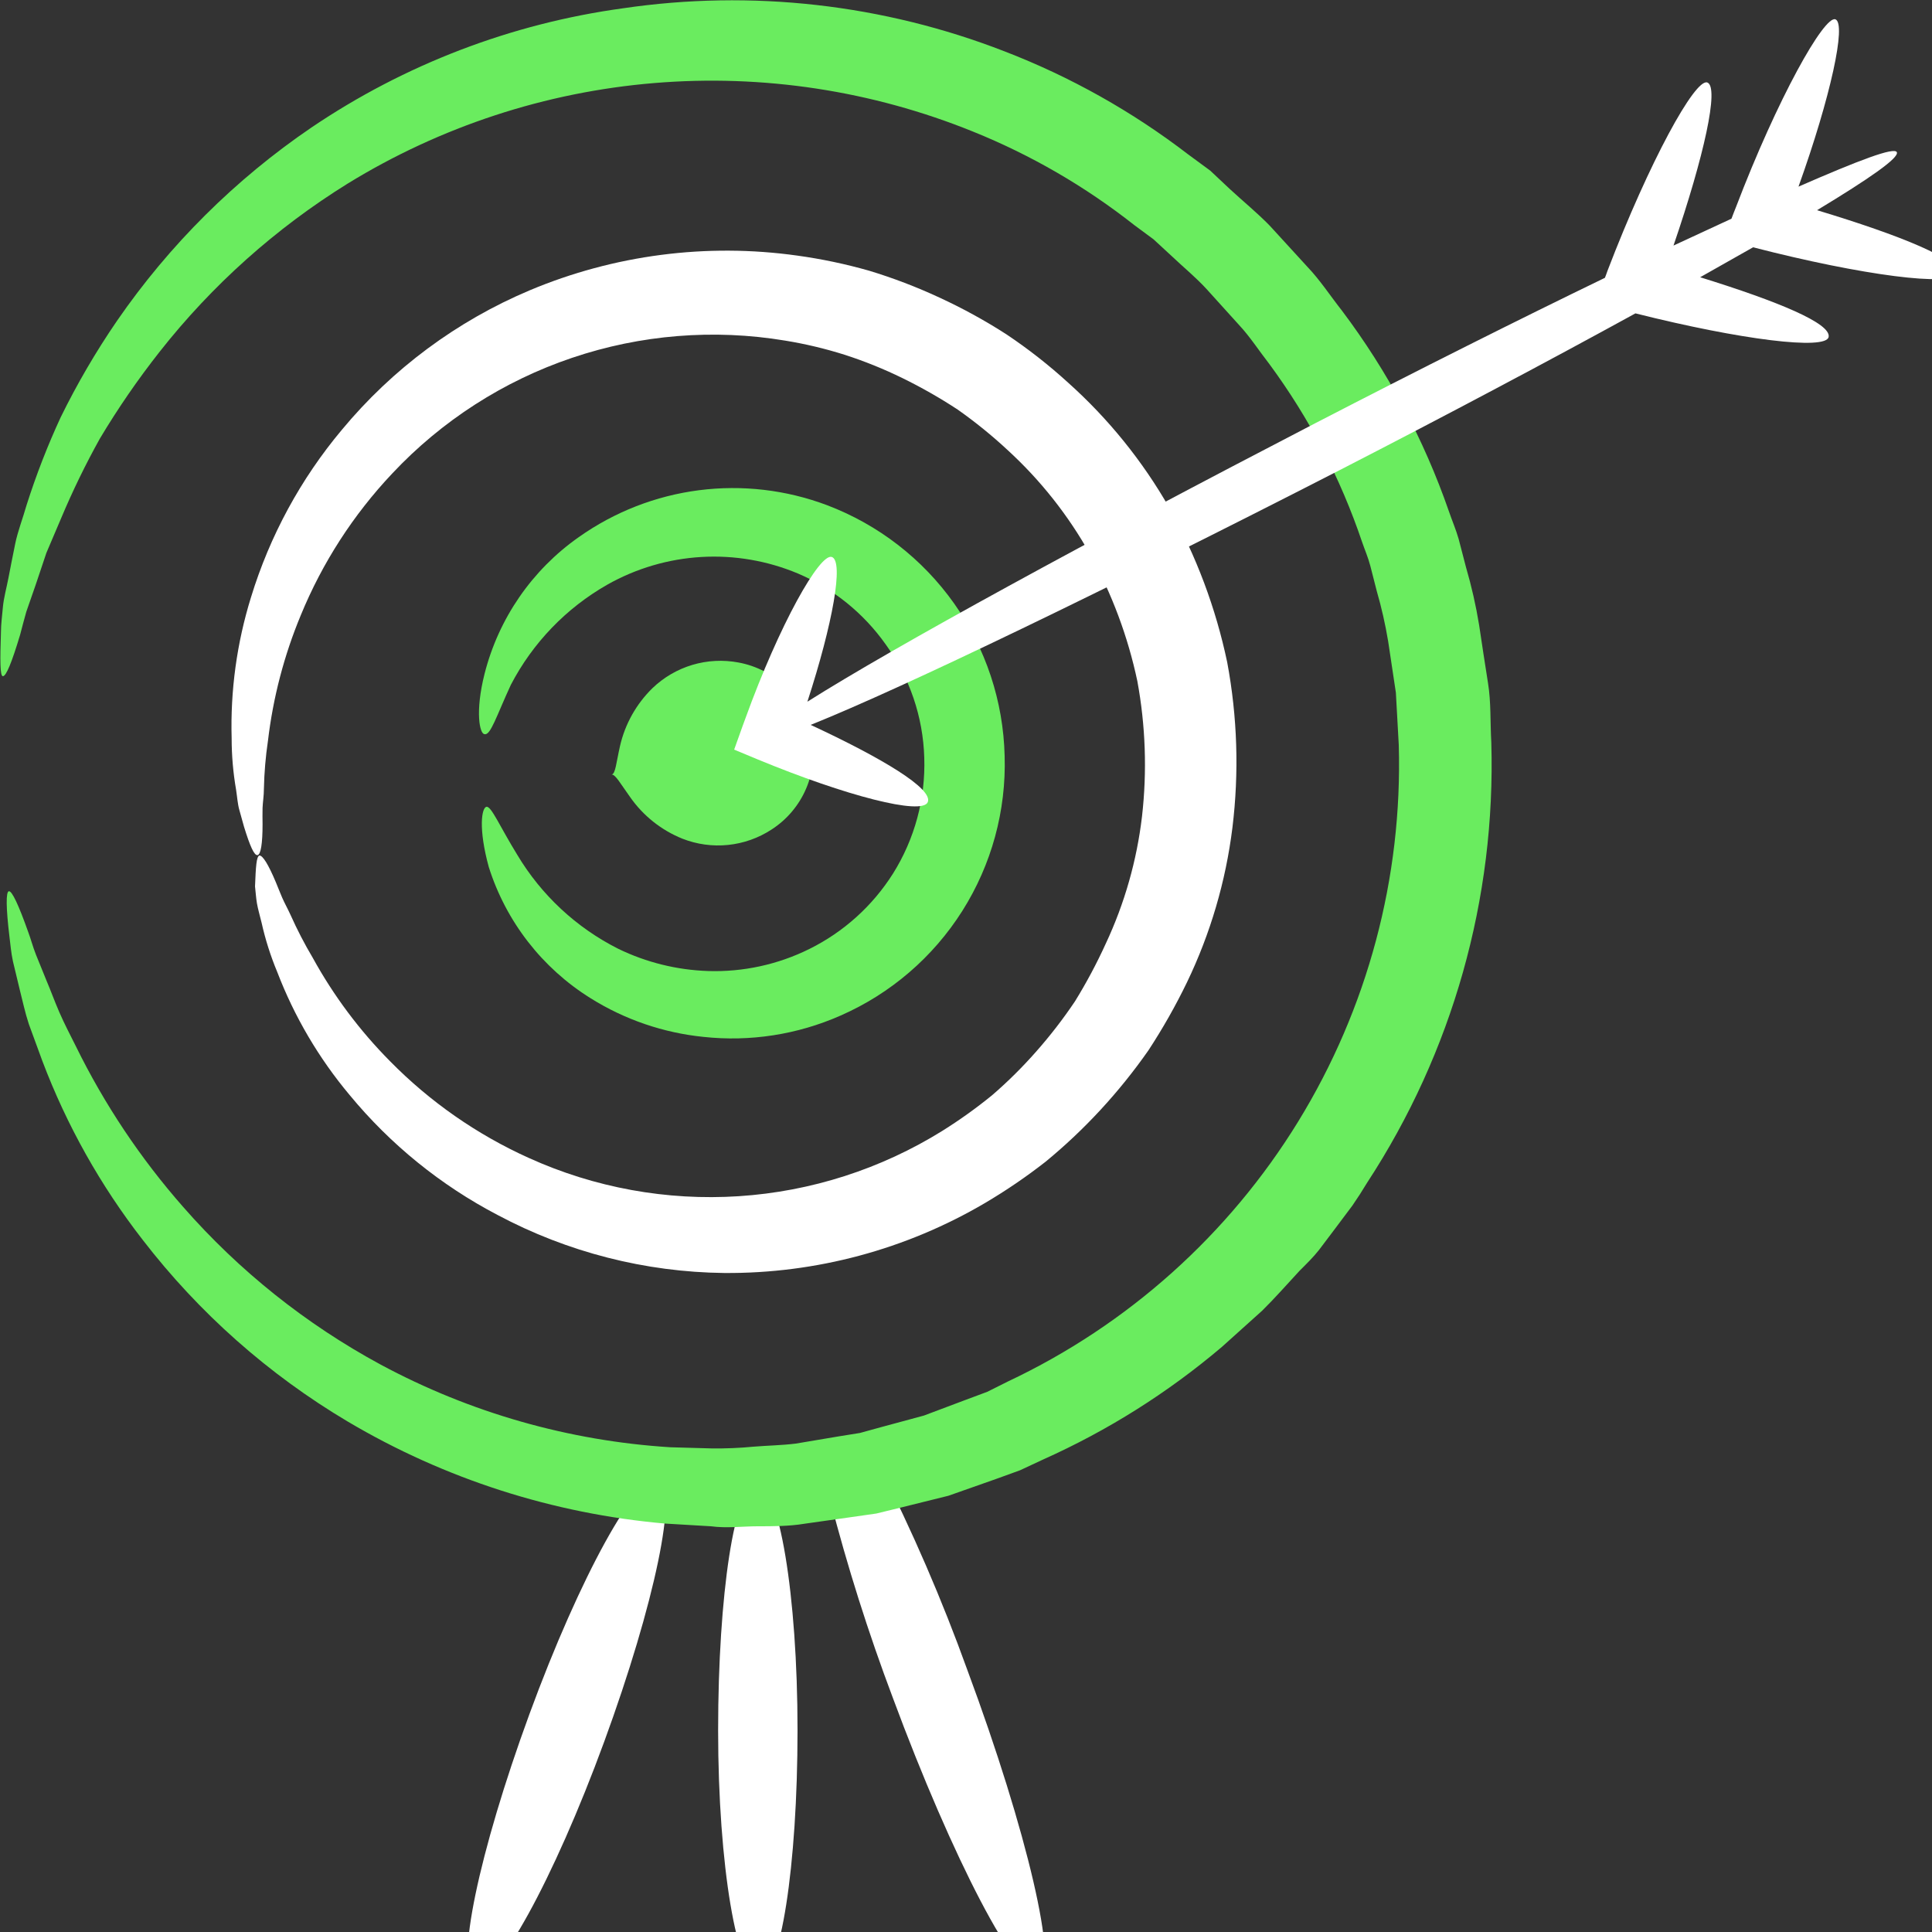
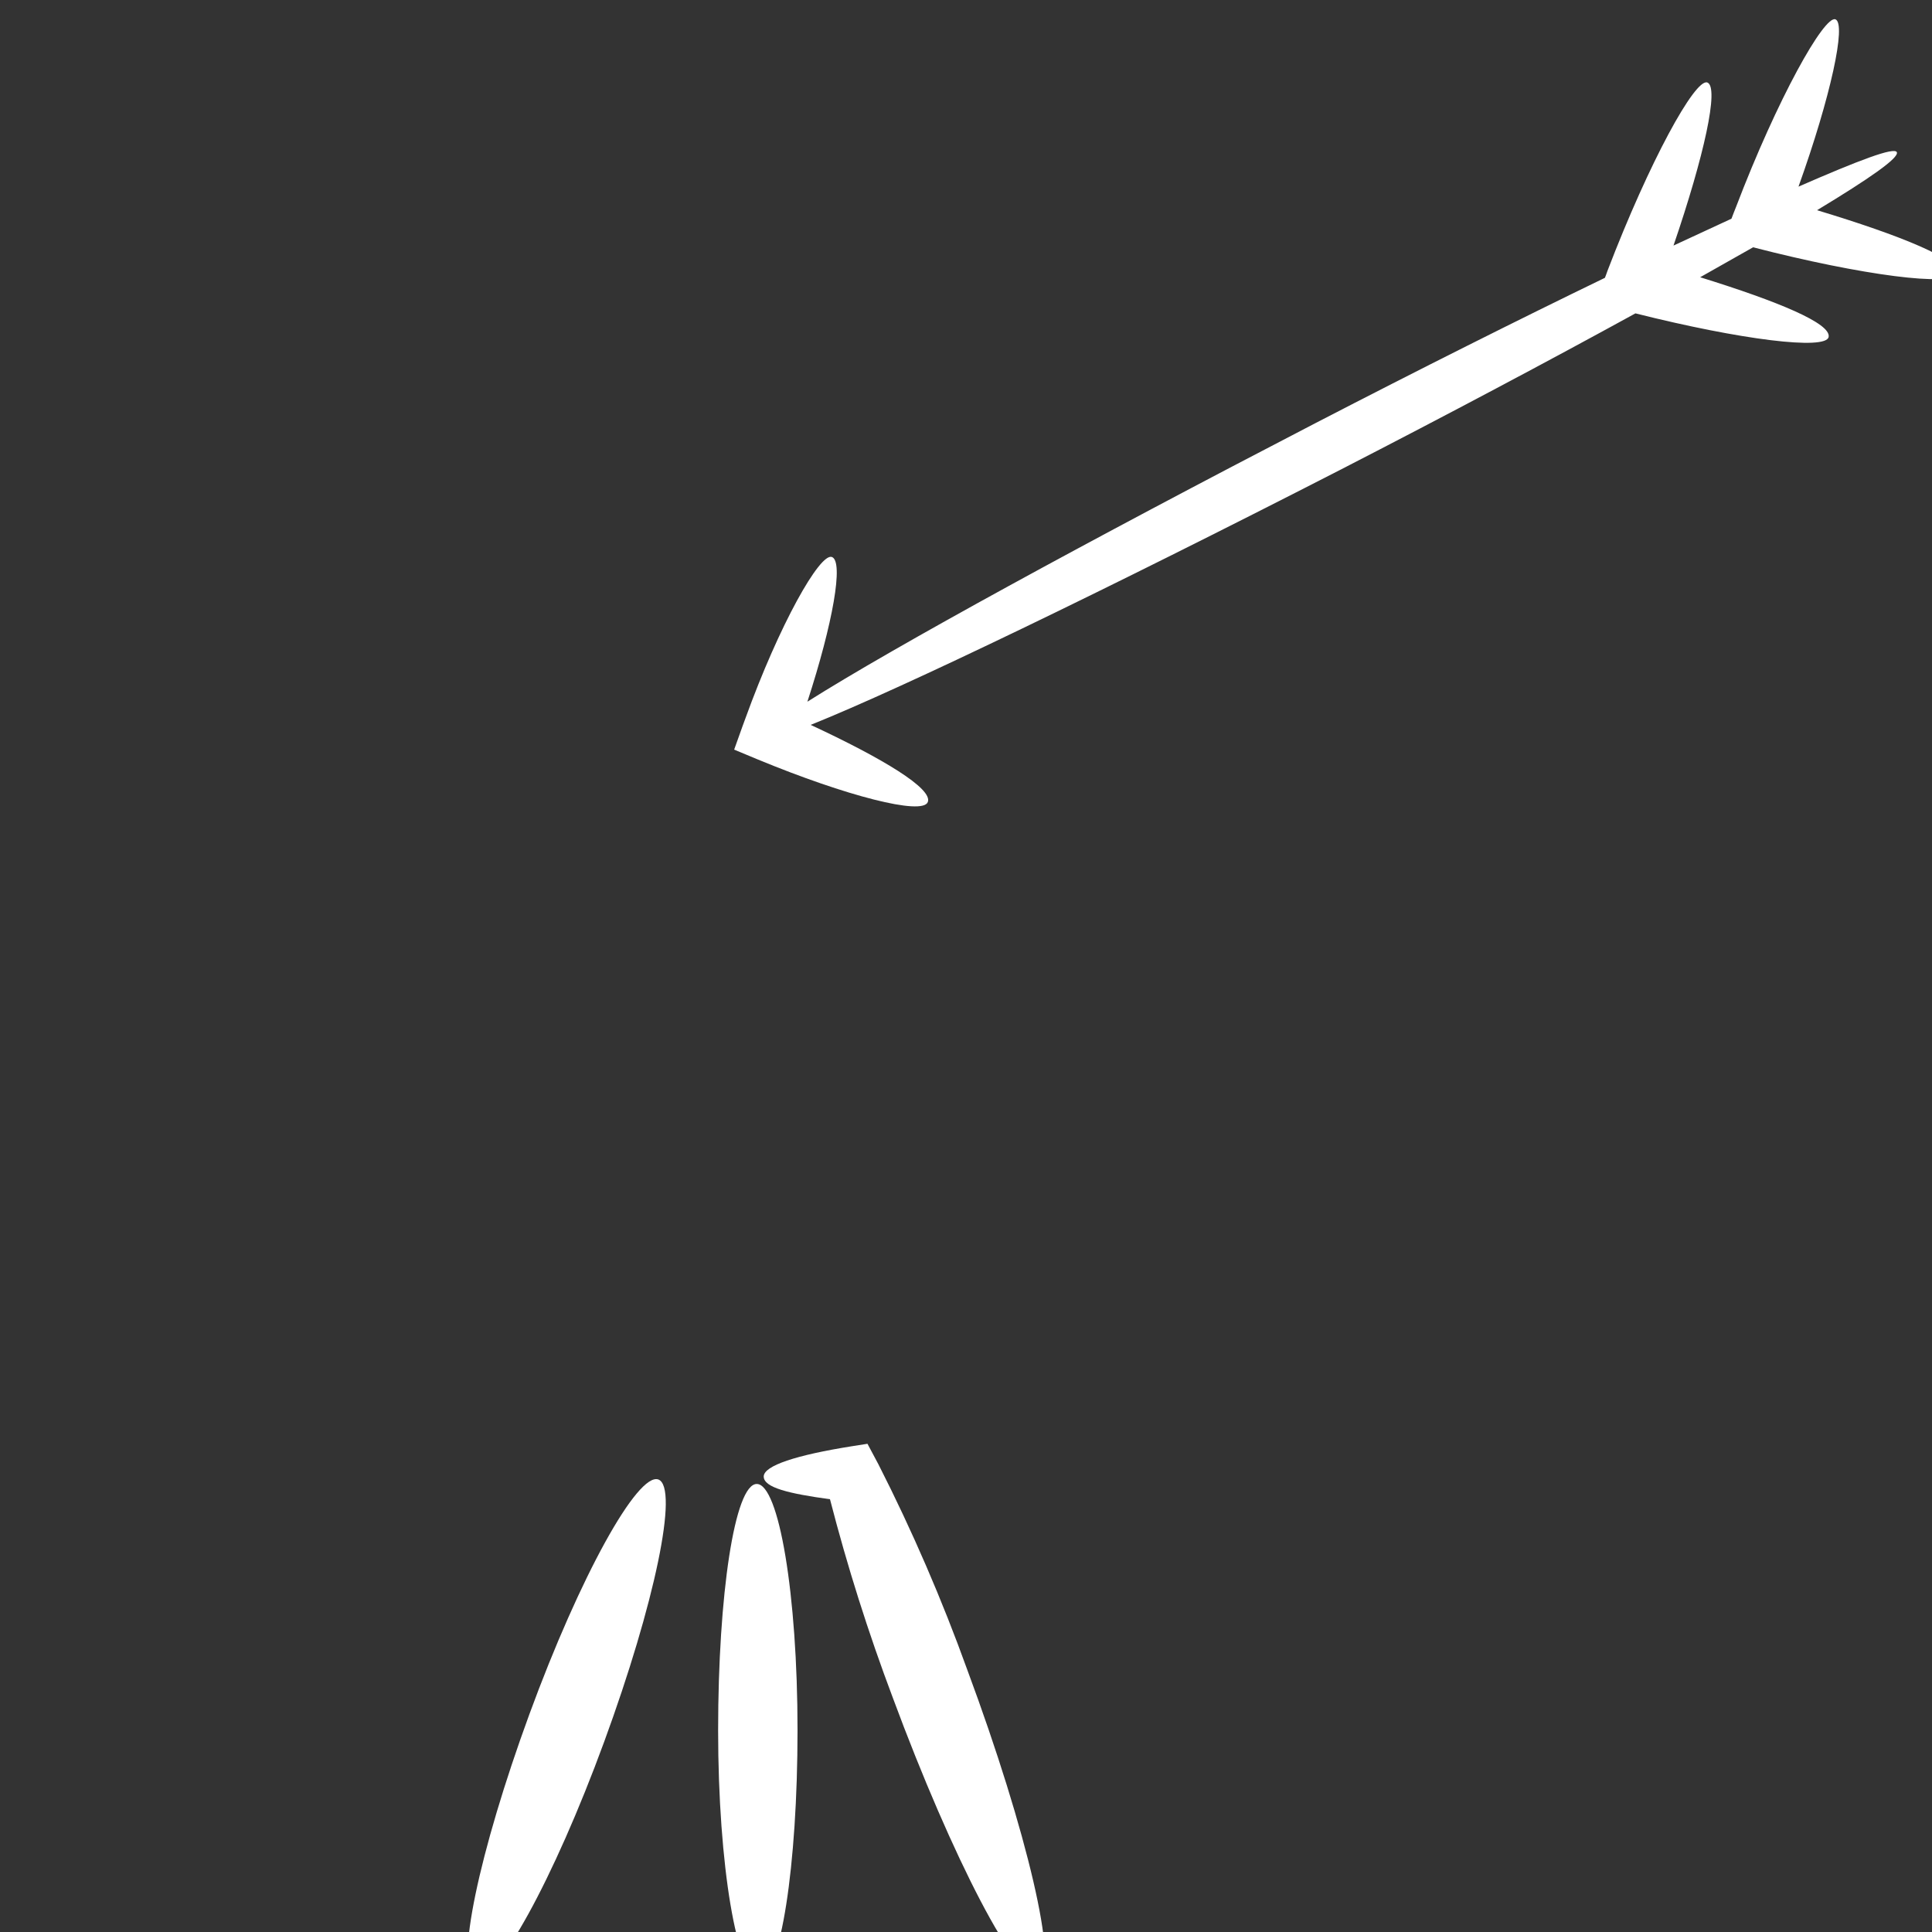
<svg xmlns="http://www.w3.org/2000/svg" width="100" height="100" viewBox="0 0 100 100" fill="none">
  <rect x="0" y="0" width="100" height="100" fill="#333333" stroke="none" />
  <path d="M39.17 76.81C38.03 76.81 37.17 82.53 37.17 89.57C37.17 96.61 38.17 102.31 39.28 102.31C40.39 102.31 41.28 96.59 41.28 89.55C41.28 82.51 40.31 76.81 39.17 76.81Z" fill="white" />
  <path d="M50.07 86.439C48.759 82.801 47.223 79.247 45.47 75.799L44.9 74.73L44.08 74.859C41.25 75.309 39.52 75.859 39.53 76.43C39.54 76.999 40.83 77.309 42.96 77.6C43.857 81.079 44.942 84.507 46.21 87.87C49.31 96.24 52.69 102.699 53.76 102.309C54.83 101.919 53.18 94.809 50.07 86.439Z" fill="white" />
  <path d="M34.08 76.579C33.01 76.189 30.02 81.579 27.4 88.73C24.78 95.879 23.52 101.909 24.59 102.309C25.66 102.709 28.65 97.309 31.27 90.159C33.89 83.01 35.15 76.999 34.08 76.579Z" fill="white" />
-   <path d="M0.15 35C-1.56164e-05 35 -1.56239e-05 34.21 0.05 32.69C0.05 32.31 0.11 31.88 0.15 31.42C0.19 30.96 0.34 30.42 0.44 29.9C0.54 29.38 0.66 28.76 0.79 28.13C0.92 27.5 1.17 26.86 1.38 26.13C1.872 24.584 2.459 23.071 3.14 21.6C3.991 19.864 4.967 18.194 6.06 16.6C8.767 12.674 12.178 9.283 16.12 6.6C20.949 3.334 26.465 1.222 32.24 0.43C38.909 -0.553 45.718 0.216 52 2.66C55.409 3.975 58.612 5.773 61.51 8L62.64 8.83L63.64 9.77C64.33 10.41 65.07 11.01 65.73 11.69L67.67 13.81C68.33 14.5 68.86 15.32 69.46 16.08C71.836 19.237 73.705 22.746 75 26.48C75.16 26.95 75.36 27.41 75.5 27.9L75.88 29.36C76.168 30.345 76.395 31.347 76.56 32.36C76.71 33.36 76.86 34.36 77.02 35.36C77.18 36.36 77.13 37.36 77.19 38.44C77.426 46.512 75.181 54.462 70.76 61.22L70.38 61.83L70 62.4L69.13 63.56L68.27 64.7C67.97 65.08 67.63 65.41 67.27 65.77C66.62 66.47 66 67.18 65.33 67.84L63.24 69.72C60.45 72.086 57.339 74.045 54 75.54L52.8 76.1L51.56 76.55L49.09 77.42L46.59 78.04L45.36 78.34L44.1 78.52L41.63 78.87C40.85 79 40 79 39.22 79C38.44 79 37.6 79.11 36.8 79L34.43 78.86C28.627 78.353 23.012 76.549 18 73.58C13.9 71.146 10.3 67.956 7.39 64.18C5.203 61.367 3.45 58.242 2.19 54.91L1.49 53C1.29 52.39 1.17 51.8 1.03 51.26L0.67 49.76C0.57 49.3 0.54 48.87 0.49 48.49C0.31 47 0.3 46.15 0.46 46.13C0.62 46.11 0.96 46.83 1.46 48.24C1.59 48.58 1.69 48.98 1.86 49.41L2.42 50.79C2.63 51.28 2.81 51.79 3.07 52.39C3.33 52.99 3.62 53.54 3.93 54.16C5.404 57.163 7.27 59.957 9.48 62.47C12.374 65.776 15.835 68.539 19.7 70.63C24.332 73.122 29.45 74.582 34.7 74.91L36.84 74.97C37.561 74.979 38.282 74.949 39 74.88C39.72 74.82 40.46 74.81 41.19 74.72L43.39 74.35L44.51 74.17L45.6 73.87L47.82 73.27L50 72.45L51.1 72.04L52.16 71.51C58.374 68.582 63.598 63.905 67.193 58.053C70.788 52.2 72.598 45.425 72.4 38.56L72.25 35.85C72.12 34.96 71.98 34.08 71.85 33.19C71.704 32.312 71.507 31.444 71.26 30.59L70.93 29.3C70.82 28.87 70.64 28.46 70.5 28.05C69.386 24.75 67.767 21.642 65.7 18.84C65.17 18.16 64.7 17.43 64.15 16.84L62.45 14.96C61.88 14.34 61.23 13.81 60.63 13.24L59.71 12.39L58.71 11.65C56.17 9.649 53.359 8.019 50.36 6.81C45.132 4.692 39.48 3.832 33.859 4.299C28.239 4.766 22.806 6.548 18 9.5C14.27 11.813 10.974 14.761 8.26 18.21C7.135 19.639 6.103 21.139 5.17 22.7C4.429 24.032 3.761 25.404 3.17 26.81L2.4 28.62L1.85 30.26L1.36 31.67C1.24 32.11 1.13 32.5 1.04 32.86C0.61 34.29 0.32 35 0.15 35Z" fill="#6AEC5F" />
-   <path d="M13.43 44.28C13.6 44.28 13.89 44.74 14.28 45.67C14.38 45.91 14.48 46.17 14.6 46.45C14.72 46.73 14.89 47.03 15.04 47.36C15.38 48.121 15.764 48.862 16.19 49.58C17.268 51.54 18.614 53.341 20.19 54.93C22.25 57.025 24.681 58.72 27.36 59.93C30.77 61.477 34.509 62.159 38.245 61.915C41.982 61.671 45.601 60.508 48.78 58.53C49.674 57.971 50.533 57.356 51.35 56.69C52.165 55.987 52.93 55.228 53.64 54.42C54.363 53.602 55.031 52.736 55.64 51.83C56.236 50.864 56.77 49.862 57.24 48.83C58.211 46.754 58.842 44.536 59.11 42.26C59.376 39.927 59.295 37.568 58.87 35.26C58.382 32.953 57.553 30.732 56.41 28.67C55.29 26.669 53.859 24.86 52.17 23.31C51.352 22.548 50.483 21.843 49.57 21.2C48.652 20.597 47.696 20.053 46.71 19.57C45.74 19.095 44.738 18.691 43.71 18.36C42.705 18.043 41.679 17.799 40.64 17.63C36.945 17.015 33.156 17.322 29.608 18.522C26.06 19.722 22.863 21.778 20.3 24.51C18.288 26.642 16.684 29.127 15.57 31.84C14.706 33.917 14.134 36.105 13.87 38.34C13.748 39.161 13.678 39.989 13.66 40.82C13.66 41.19 13.6 41.53 13.59 41.82C13.58 42.11 13.59 42.4 13.59 42.66C13.59 43.66 13.5 44.23 13.33 44.26C13.16 44.29 12.94 43.8 12.63 42.79C12.56 42.53 12.48 42.24 12.39 41.93C12.3 41.62 12.28 41.27 12.22 40.88C12.068 40.001 11.991 39.111 11.99 38.22C11.92 35.748 12.258 33.282 12.99 30.92C13.962 27.74 15.563 24.788 17.7 22.24C20.312 19.093 23.642 16.62 27.41 15.03C31.783 13.191 36.572 12.57 41.27 13.23C42.523 13.403 43.763 13.664 44.98 14.01C46.224 14.387 47.441 14.852 48.62 15.4C49.823 15.954 50.986 16.592 52.1 17.31C53.224 18.062 54.29 18.898 55.29 19.81C57.369 21.672 59.135 23.856 60.52 26.28C61.92 28.779 62.931 31.476 63.52 34.28C64.048 37.102 64.139 39.989 63.79 42.84C63.446 45.616 62.653 48.318 61.44 50.84C60.851 52.058 60.182 53.238 59.44 54.37C58.681 55.455 57.849 56.488 56.95 57.46C56.069 58.413 55.123 59.306 54.12 60.13C53.121 60.911 52.072 61.626 50.98 62.27C46.893 64.673 42.231 65.924 37.49 65.89C33.396 65.844 29.373 64.815 25.76 62.89C22.813 61.35 20.205 59.235 18.09 56.67C16.5 54.771 15.236 52.622 14.35 50.31C14.006 49.485 13.735 48.632 13.54 47.76C13.45 47.39 13.35 47.05 13.3 46.76C13.25 46.47 13.23 46.14 13.2 45.88C13.24 44.87 13.27 44.32 13.43 44.28Z" fill="white" />
-   <path d="M25.08 37.999C24.83 37.999 24.58 36.859 25.08 34.88C25.807 32.011 27.538 29.499 29.96 27.799C31.804 26.495 33.939 25.662 36.179 25.374C38.42 25.087 40.696 25.353 42.81 26.149C45.459 27.154 47.749 28.925 49.386 31.237C51.023 33.549 51.933 36.297 52 39.13C52.086 41.962 51.323 44.756 49.808 47.151C48.293 49.546 46.096 51.433 43.5 52.569C41.274 53.551 38.829 53.931 36.41 53.669C34.336 53.459 32.338 52.775 30.57 51.669C28.061 50.106 26.192 47.698 25.3 44.88C24.75 42.88 24.93 41.8 25.18 41.76C25.43 41.719 25.86 42.76 26.77 44.239C28.016 46.327 29.83 48.016 32 49.109C33.452 49.815 35.036 50.206 36.65 50.26C38.464 50.318 40.264 49.926 41.89 49.12C43.664 48.242 45.162 46.892 46.22 45.219C47.345 43.425 47.909 41.336 47.84 39.219C47.779 37.106 47.082 35.06 45.84 33.349C44.697 31.735 43.129 30.468 41.31 29.689C39.73 29.024 38.02 28.73 36.309 28.829C34.598 28.928 32.932 29.417 31.44 30.259C29.308 31.472 27.572 33.274 26.44 35.45C25.7 37.05 25.39 38.08 25.08 37.999Z" fill="#6AEC5F" />
-   <path d="M31.66 40.09C31.86 40.09 32.1 40.54 32.61 41.25C33.284 42.218 34.226 42.969 35.32 43.41C36.07 43.705 36.88 43.816 37.682 43.734C38.484 43.652 39.255 43.38 39.93 42.94C40.73 42.426 41.357 41.683 41.729 40.808C42.101 39.933 42.202 38.966 42.017 38.033C41.833 37.1 41.372 36.245 40.695 35.577C40.018 34.91 39.155 34.461 38.22 34.29C37.426 34.141 36.608 34.184 35.834 34.415C35.06 34.647 34.352 35.06 33.77 35.62C32.934 36.438 32.35 37.479 32.09 38.62C31.89 39.5 31.86 40.05 31.66 40.09Z" fill="#6AEC5F" />
  <path d="M94.05 10.88C96.78 9.23 98.3 8.17 98.18 7.88C98.06 7.59 96.18 8.31 93.09 9.66C94.76 5 95.58 1.21 95 1C94.42 0.79 92 5.09 89.85 10.73L89.75 10.98L89.62 11.32L86.62 12.71C88.2 8.09 89 4.5 88.37 4.27C87.74 4.04 85.37 8.36 83.21 14L83.12 14.25L83.07 14.38C78.63 16.53 73.5 19.1 68.07 21.91C56.32 28 46.33 33.45 41.79 36.32C43.11 32.26 43.68 29.06 43.06 28.83C42.44 28.6 40.34 32.32 38.58 37.19L38.44 37.57L38 38.8L39.2 39.3C43.82 41.21 47.73 42.21 48.02 41.52C48.31 40.83 45.68 39.25 41.96 37.52C46.77 35.59 57.27 30.52 69.31 24.35C74.97 21.44 80.22 18.65 84.65 16.22C90.1 17.59 94.52 18.14 94.65 17.44C94.78 16.74 92.06 15.61 88 14.35L90.74 12.8C96.4 14.26 101.08 14.86 101.27 14.15C101.46 13.44 98.39 12.19 94.05 10.88Z" fill="white" />
</svg>